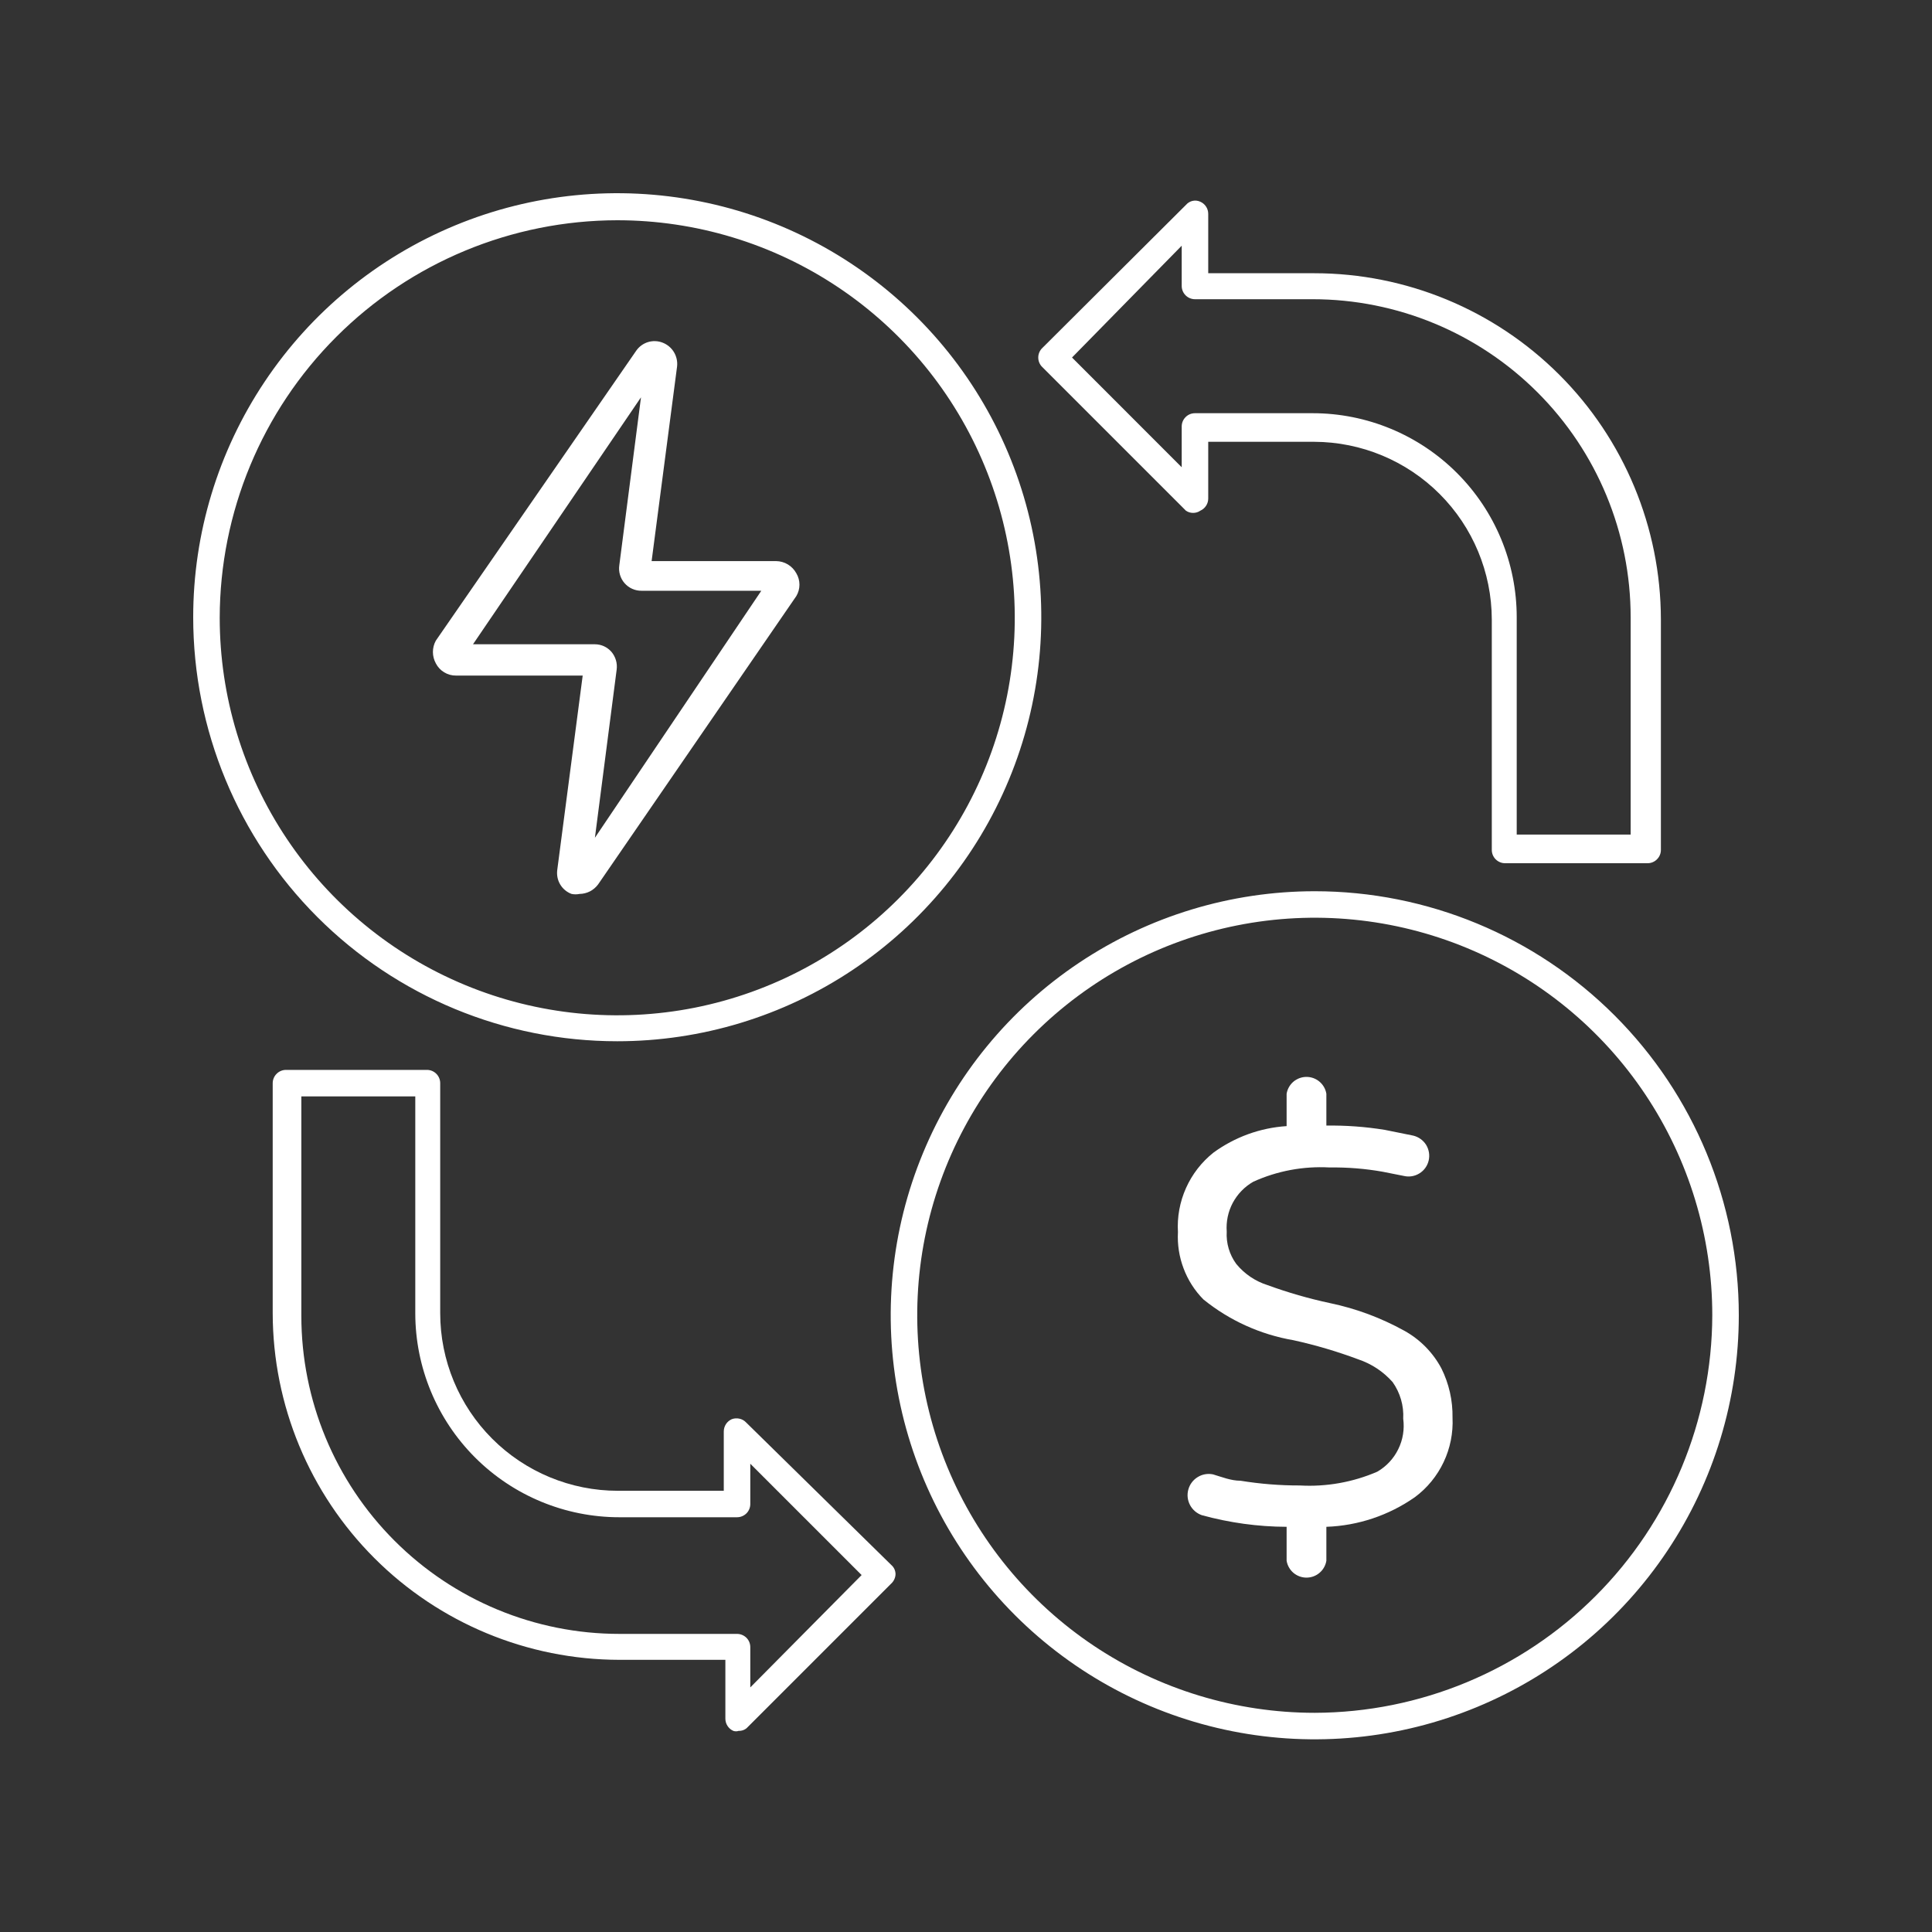
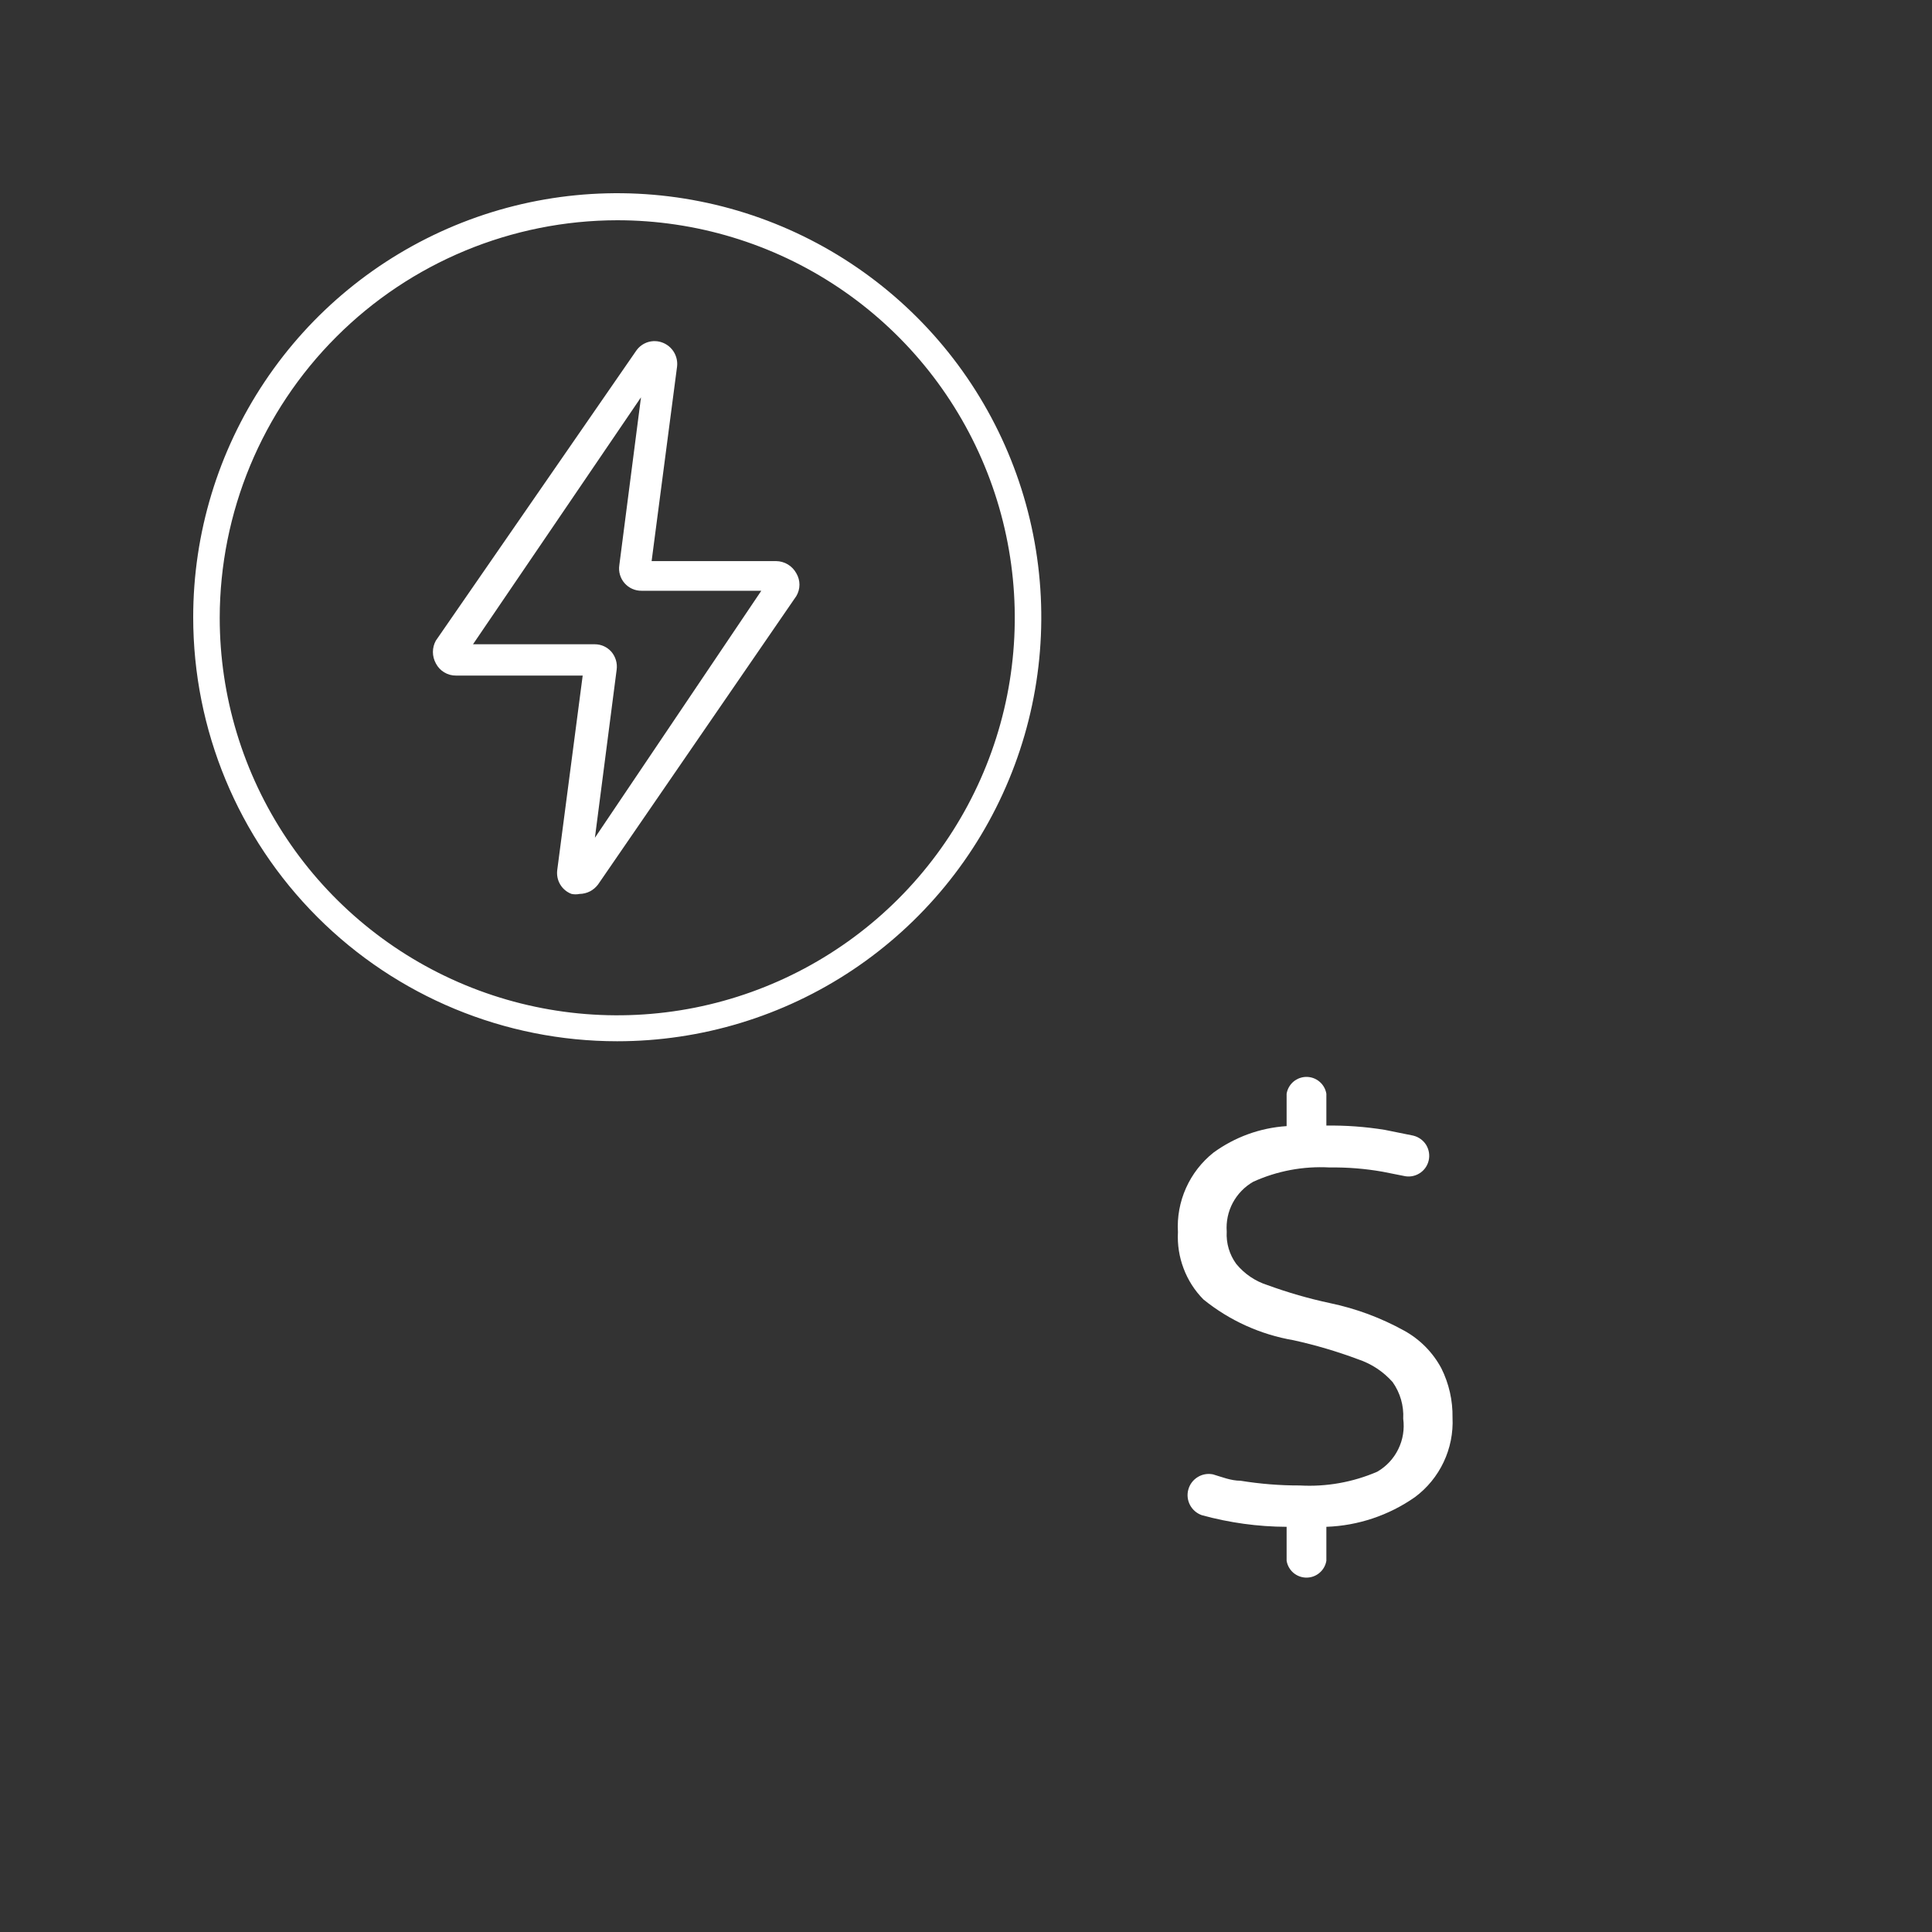
<svg xmlns="http://www.w3.org/2000/svg" width="40" height="40" viewBox="0 0 40 40" fill="none">
  <rect x="0" y="0" width="40" height="40" fill="#333333" stroke="none" />
  <path d="M12.779 21.558C14.516 21.558 16.213 21.044 17.657 20.079C19.1 19.114 20.226 17.743 20.89 16.139C21.555 14.535 21.729 12.77 21.39 11.066C21.051 9.363 20.215 7.799 18.987 6.571C17.759 5.344 16.195 4.507 14.492 4.169C12.789 3.83 11.024 4.004 9.42 4.668C7.815 5.333 6.444 6.458 5.48 7.902C4.515 9.345 4 11.043 4 12.779C4 15.108 4.925 17.341 6.571 18.987C8.218 20.634 10.451 21.558 12.779 21.558ZM12.779 4.56C14.407 4.56 15.998 5.042 17.352 5.947C18.705 6.851 19.76 8.137 20.383 9.641C21.006 11.144 21.169 12.799 20.852 14.396C20.534 15.992 19.75 17.459 18.599 18.61C17.448 19.761 15.982 20.545 14.385 20.863C12.788 21.18 11.133 21.017 9.63 20.394C8.126 19.771 6.84 18.716 5.936 17.363C5.031 16.009 4.549 14.418 4.549 12.79C4.552 10.608 5.42 8.516 6.963 6.974C8.505 5.431 10.597 4.563 12.779 4.56Z" fill="white" />
  <path d="M9.441 13.987H12.064L11.537 18.014C11.524 18.118 11.545 18.224 11.599 18.313C11.653 18.403 11.736 18.472 11.834 18.508C11.888 18.519 11.944 18.519 11.998 18.508C12.073 18.507 12.147 18.489 12.214 18.455C12.28 18.421 12.338 18.371 12.383 18.311L16.487 12.341C16.529 12.27 16.552 12.188 16.552 12.105C16.552 12.022 16.529 11.94 16.487 11.869C16.446 11.794 16.386 11.731 16.312 11.686C16.239 11.642 16.155 11.618 16.07 11.617H13.491L14.018 7.589C14.03 7.486 14.007 7.381 13.954 7.292C13.9 7.202 13.818 7.133 13.721 7.095C13.625 7.057 13.518 7.052 13.418 7.082C13.319 7.112 13.232 7.175 13.173 7.26L9.024 13.263C8.984 13.335 8.963 13.416 8.963 13.499C8.963 13.581 8.984 13.662 9.024 13.735C9.063 13.811 9.123 13.876 9.197 13.92C9.271 13.965 9.355 13.988 9.441 13.987ZM13.271 8.226L12.822 11.704C12.812 11.77 12.817 11.837 12.836 11.901C12.855 11.965 12.887 12.024 12.931 12.074C12.975 12.124 13.029 12.164 13.089 12.191C13.15 12.218 13.216 12.232 13.282 12.231H15.762L12.317 17.345L12.767 13.866C12.776 13.8 12.771 13.732 12.752 13.668C12.733 13.604 12.701 13.544 12.657 13.493C12.614 13.445 12.562 13.406 12.503 13.379C12.445 13.353 12.381 13.339 12.317 13.339H9.793L13.271 8.226Z" fill="white" />
-   <path d="M27.221 18.452C25.484 18.452 23.787 18.967 22.343 19.932C20.899 20.896 19.774 22.267 19.11 23.872C18.445 25.476 18.271 27.241 18.61 28.944C18.949 30.647 19.785 32.211 21.013 33.439C22.241 34.667 23.805 35.503 25.508 35.842C27.211 36.181 28.976 36.007 30.58 35.342C32.184 34.678 33.556 33.553 34.52 32.109C35.485 30.665 36 28.968 36 27.231C36 24.903 35.075 22.67 33.428 21.023C31.782 19.377 29.549 18.452 27.221 18.452ZM27.221 35.462C25.593 35.462 24.002 34.979 22.648 34.075C21.294 33.17 20.24 31.885 19.617 30.381C18.994 28.877 18.831 27.222 19.148 25.626C19.466 24.029 20.25 22.563 21.401 21.412C22.552 20.261 24.018 19.477 25.615 19.159C27.212 18.841 28.866 19.004 30.37 19.627C31.874 20.25 33.16 21.305 34.064 22.659C34.968 24.012 35.451 25.604 35.451 27.231C35.445 29.412 34.576 31.503 33.034 33.045C31.492 34.587 29.402 35.456 27.221 35.462Z" fill="white" />
  <path d="M29.074 27.551C28.593 27.285 28.076 27.092 27.538 26.98C27.098 26.886 26.665 26.761 26.243 26.607C25.989 26.527 25.764 26.374 25.595 26.168C25.454 25.975 25.384 25.738 25.398 25.499C25.383 25.293 25.426 25.086 25.523 24.904C25.621 24.721 25.767 24.57 25.947 24.467C26.442 24.242 26.984 24.141 27.527 24.171C27.895 24.166 28.262 24.195 28.624 24.259L29.063 24.346C29.174 24.373 29.29 24.354 29.387 24.294C29.484 24.235 29.553 24.139 29.579 24.028C29.605 23.918 29.586 23.801 29.527 23.704C29.467 23.608 29.371 23.539 29.261 23.512L28.668 23.392C28.269 23.328 27.865 23.298 27.461 23.304V22.645C27.445 22.548 27.395 22.459 27.319 22.395C27.244 22.331 27.148 22.296 27.049 22.296C26.951 22.296 26.855 22.331 26.779 22.395C26.704 22.459 26.654 22.548 26.638 22.645V23.315C26.091 23.35 25.566 23.541 25.123 23.864C24.878 24.059 24.683 24.31 24.555 24.597C24.427 24.883 24.369 25.196 24.388 25.51C24.374 25.766 24.414 26.022 24.505 26.262C24.595 26.502 24.735 26.721 24.915 26.903C25.454 27.34 26.097 27.631 26.781 27.748C27.236 27.848 27.683 27.98 28.119 28.143C28.395 28.235 28.641 28.398 28.833 28.615C28.989 28.836 29.067 29.103 29.052 29.373C29.081 29.588 29.046 29.808 28.95 30.003C28.855 30.198 28.703 30.361 28.515 30.47C28.01 30.688 27.461 30.786 26.912 30.755C26.5 30.756 26.09 30.723 25.683 30.657C25.486 30.657 25.299 30.58 25.113 30.525C25.003 30.503 24.89 30.523 24.796 30.582C24.701 30.64 24.632 30.732 24.603 30.84C24.573 30.947 24.586 31.061 24.638 31.16C24.69 31.258 24.777 31.333 24.882 31.37C25.454 31.527 26.044 31.609 26.638 31.611V32.314C26.654 32.411 26.704 32.5 26.779 32.564C26.855 32.628 26.951 32.663 27.049 32.663C27.148 32.663 27.244 32.628 27.319 32.564C27.395 32.5 27.445 32.411 27.461 32.314V31.611C28.118 31.588 28.755 31.374 29.294 30.997C29.549 30.808 29.753 30.558 29.889 30.271C30.025 29.984 30.088 29.668 30.073 29.351C30.079 28.997 30 28.647 29.842 28.33C29.667 28.002 29.4 27.731 29.074 27.551Z" fill="white" />
-   <path d="M24.554 10.574C24.598 10.604 24.649 10.619 24.702 10.619C24.755 10.619 24.807 10.604 24.85 10.574C24.899 10.552 24.941 10.517 24.97 10.472C25 10.427 25.015 10.375 25.015 10.321V9.147H27.21C28.184 9.15 29.117 9.538 29.806 10.227C30.495 10.916 30.883 11.849 30.886 12.823V17.597C30.886 17.67 30.915 17.74 30.966 17.791C31.018 17.843 31.088 17.872 31.16 17.872H34.112C34.185 17.872 34.255 17.843 34.306 17.791C34.358 17.74 34.387 17.67 34.387 17.597V12.823C34.384 10.922 33.626 9.099 32.281 7.756C30.935 6.412 29.111 5.657 27.21 5.657H25.015V4.428C25.015 4.375 25 4.322 24.97 4.277C24.941 4.233 24.899 4.197 24.85 4.176C24.8 4.153 24.745 4.147 24.691 4.159C24.638 4.171 24.59 4.2 24.554 4.242L21.58 7.205C21.553 7.23 21.532 7.261 21.518 7.295C21.503 7.329 21.496 7.365 21.496 7.402C21.496 7.439 21.503 7.476 21.518 7.51C21.532 7.544 21.553 7.574 21.58 7.6L24.554 10.574ZM24.466 5.087V5.921C24.466 5.994 24.495 6.063 24.547 6.115C24.598 6.166 24.668 6.195 24.741 6.195H27.177C28.923 6.195 30.598 6.889 31.833 8.124C33.068 9.358 33.761 11.033 33.761 12.78V17.279H31.402V12.78C31.402 11.659 30.957 10.584 30.164 9.792C29.372 9 28.297 8.555 27.177 8.555H24.741C24.668 8.555 24.598 8.583 24.547 8.635C24.495 8.686 24.466 8.756 24.466 8.829V9.674L22.195 7.402L24.466 5.087Z" fill="white" />
-   <path d="M15.446 29.449C15.409 29.41 15.361 29.383 15.308 29.372C15.255 29.36 15.2 29.364 15.15 29.383C15.101 29.405 15.059 29.44 15.03 29.485C15.001 29.53 14.985 29.582 14.985 29.636V30.865H12.791C11.816 30.865 10.88 30.477 10.191 29.788C9.502 29.099 9.114 28.163 9.114 27.188V22.426C9.114 22.353 9.085 22.283 9.034 22.232C8.982 22.18 8.913 22.151 8.84 22.151H5.921C5.848 22.151 5.778 22.18 5.727 22.232C5.675 22.283 5.646 22.353 5.646 22.426V27.188C5.649 29.091 6.406 30.915 7.752 32.26C9.097 33.605 10.921 34.362 12.823 34.365H15.018V35.584C15.018 35.637 15.034 35.69 15.063 35.734C15.092 35.779 15.134 35.815 15.183 35.836C15.219 35.848 15.257 35.848 15.293 35.836C15.327 35.837 15.362 35.831 15.394 35.818C15.427 35.805 15.456 35.785 15.479 35.759L18.453 32.785C18.48 32.76 18.502 32.729 18.517 32.695C18.532 32.661 18.541 32.625 18.541 32.588C18.54 32.552 18.532 32.517 18.517 32.485C18.502 32.453 18.48 32.424 18.453 32.401L15.446 29.449ZM15.534 34.936V34.102C15.534 34.029 15.505 33.959 15.454 33.908C15.402 33.857 15.332 33.828 15.26 33.828H12.823C11.077 33.828 9.402 33.134 8.168 31.899C6.933 30.664 6.239 28.99 6.239 27.243V22.7H8.598V27.188C8.598 28.309 9.044 29.384 9.836 30.176C10.628 30.968 11.703 31.413 12.823 31.413H15.26C15.332 31.413 15.402 31.384 15.454 31.333C15.505 31.282 15.534 31.212 15.534 31.139V30.305L17.839 32.61L15.534 34.936Z" fill="white" />
</svg>